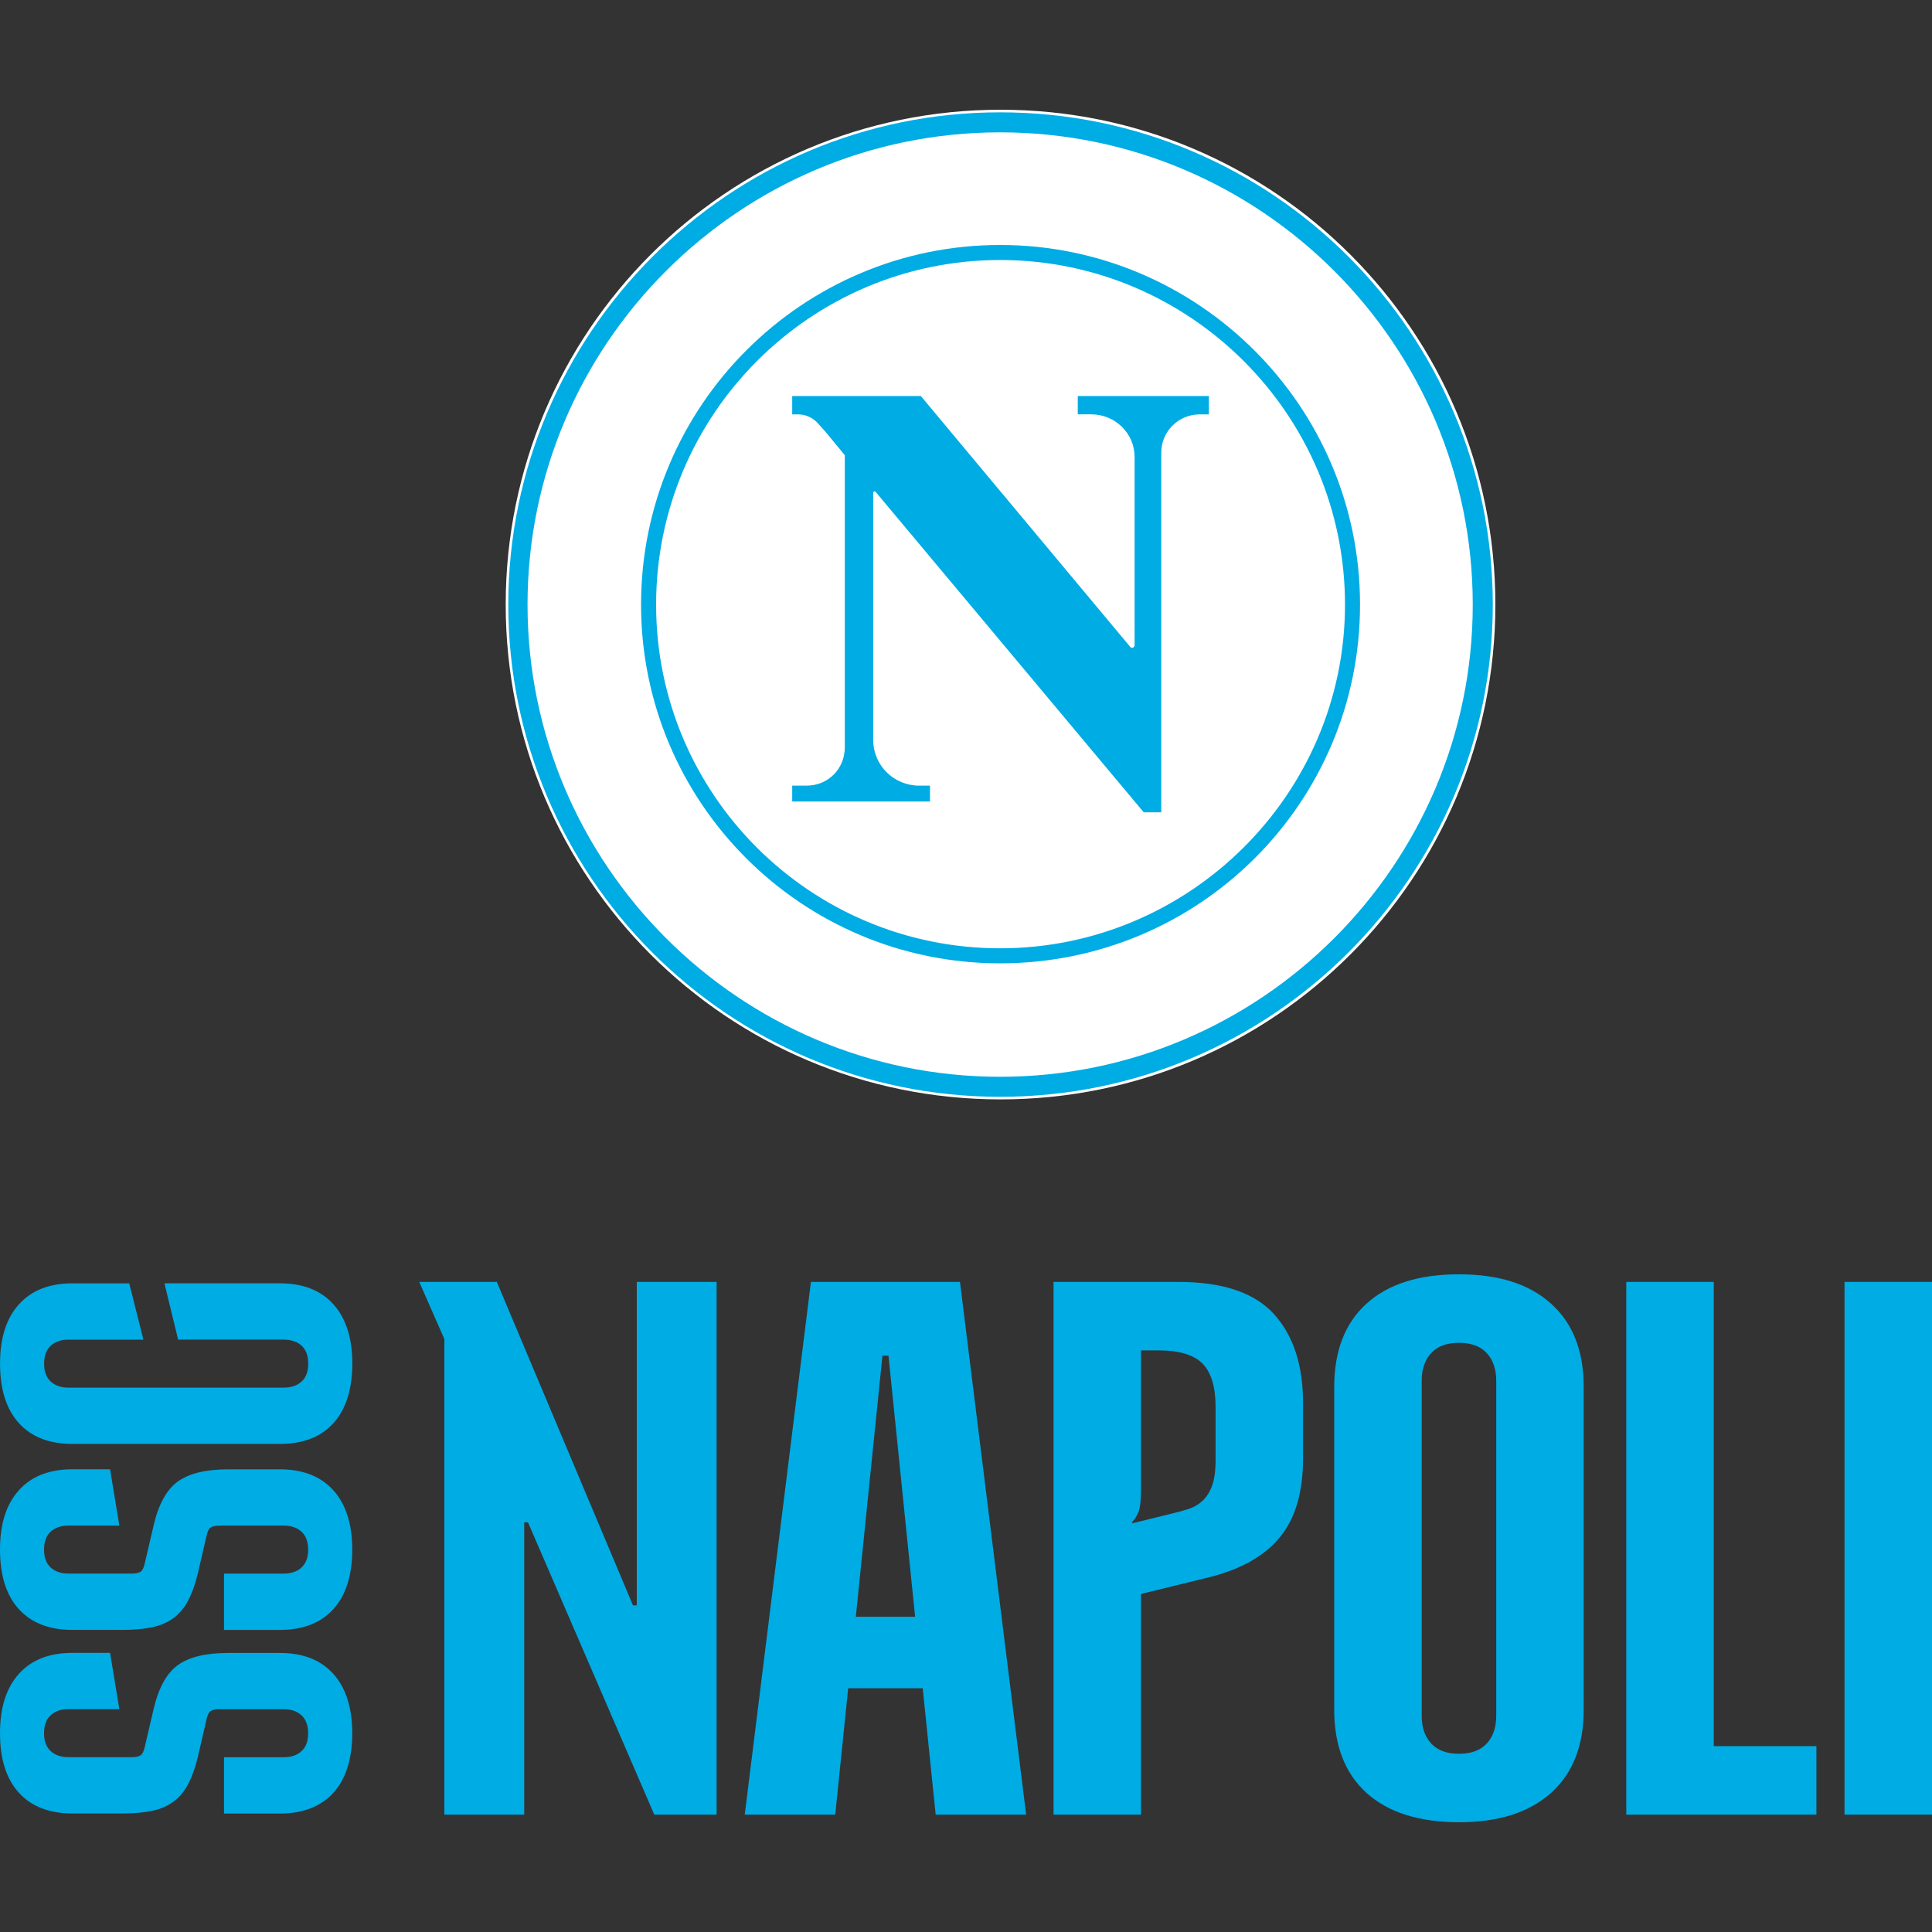
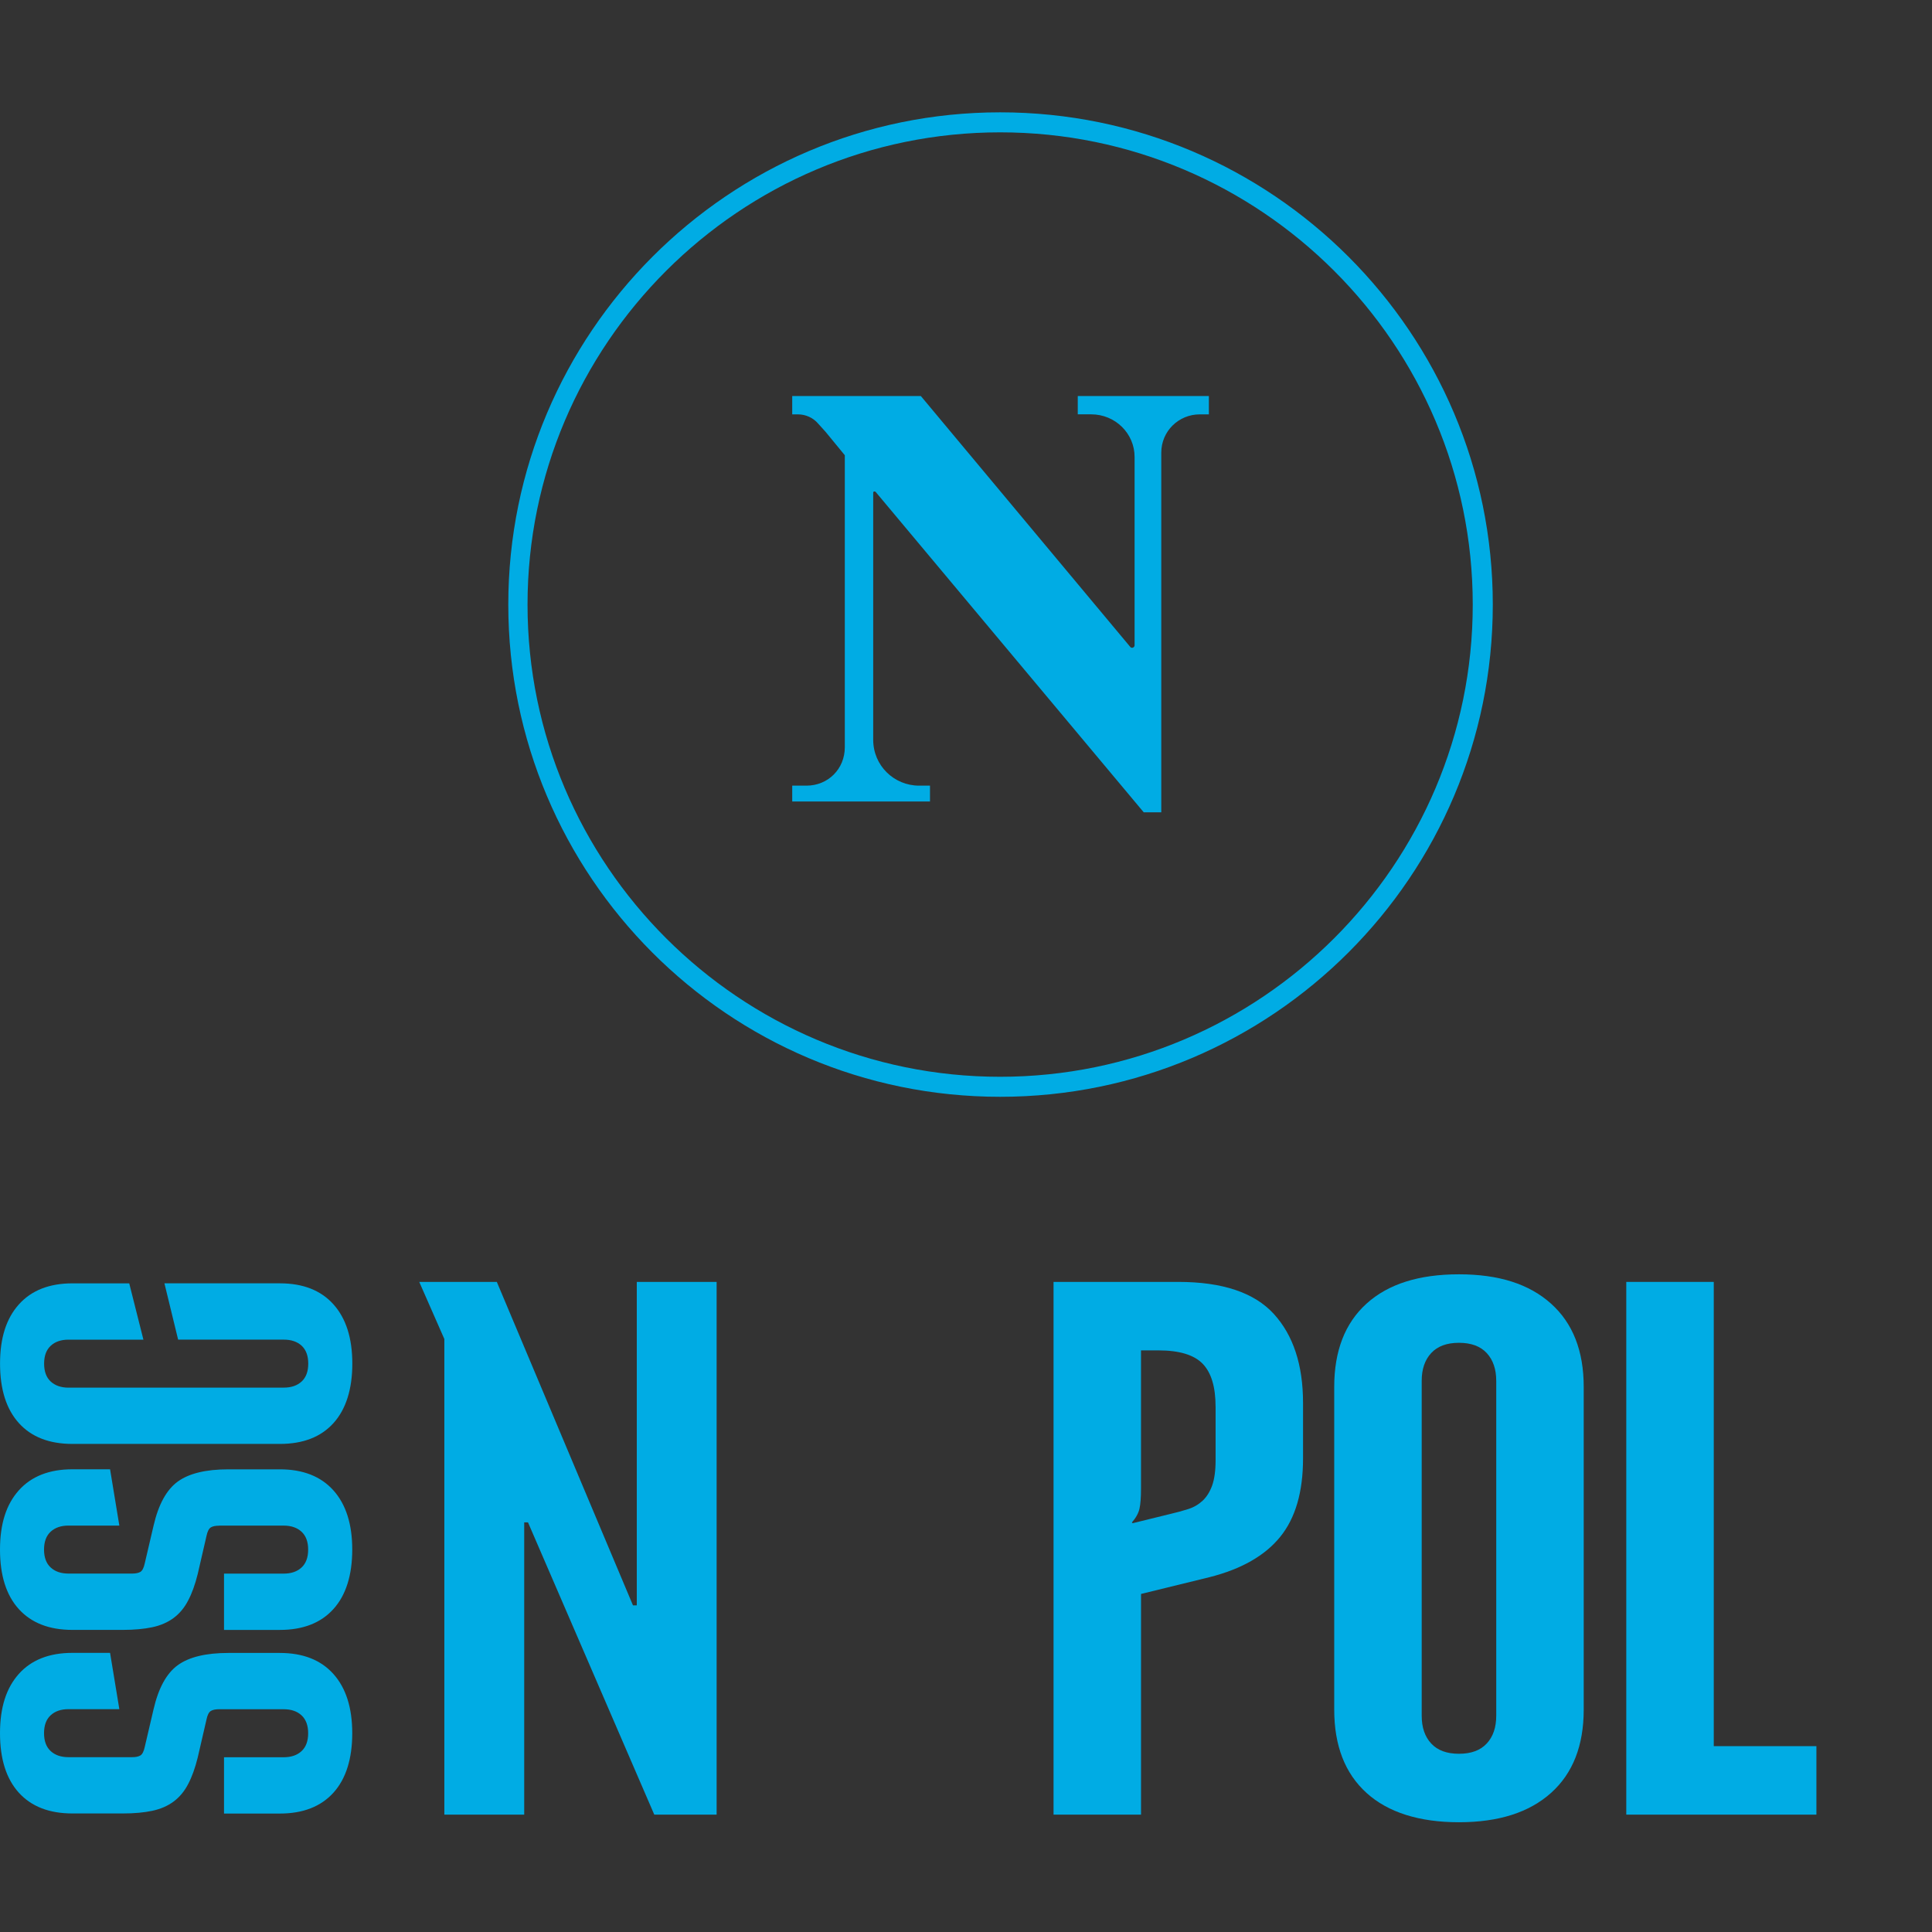
<svg xmlns="http://www.w3.org/2000/svg" id="Layer_1" version="1.1" viewBox="0 0 1000 1000">
  <rect x="0" y="0" width="1000" height="1000" fill="#333333" stroke="none" />
  <defs>
    <style>
      .st0 {
        fill: #00ace4;
      }

      .st1 {
        fill: #fff;
      }
    </style>
  </defs>
  <path class="st0" d="M113.45,884.69c-1.87,0-3.3.3-4.3.89-1.01.59-1.78,2.07-2.27,4.44l-4.56,19.75c-1.34,5.4-2.99,9.98-4.95,13.69-1.93,3.72-4.44,6.73-7.48,8.99-3.04,2.27-6.71,3.88-11.01,4.8-4.3.93-9.41,1.39-15.31,1.39h-26.09c-11.99,0-21.23-3.58-27.74-10.76C3.23,920.7,0,910.42,0,897.09s3.24-23.4,9.74-30.67c6.5-7.26,15.75-10.9,27.74-10.9h19.49l4.8,29.14h-26.32c-3.88,0-6.96,1.06-9.25,3.18-2.27,2.1-3.41,5.19-3.41,9.25s1.14,7.13,3.41,9.24c2.29,2.12,5.36,3.18,9.25,3.18h32.91c1.85,0,3.29-.28,4.3-.89,1-.59,1.76-2.06,2.27-4.44l4.56-19.5c2.54-10.97,6.71-18.58,12.54-22.8,5.84-4.22,14.56-6.32,26.21-6.32h26.59c11.99,0,21.23,3.63,27.74,10.89,6.5,7.27,9.75,17.48,9.75,30.67s-3.24,23.61-9.75,30.79c-6.51,7.18-15.75,10.78-27.74,10.78h-28.88v-29.14h30.89c3.88,0,6.98-1.06,9.25-3.18,2.27-2.1,3.41-5.19,3.41-9.25s-1.15-7.13-3.41-9.24c-2.27-2.12-5.36-3.18-9.25-3.18h-33.43.05Z" />
  <path class="st0" d="M113.45,789.69c-1.87,0-3.3.28-4.3.87-1.01.61-1.78,2.09-2.27,4.45l-4.56,19.77c-1.34,5.4-2.99,9.97-4.95,13.66-1.93,3.74-4.44,6.73-7.48,9-3.04,2.26-6.71,3.88-11.01,4.8-4.3.92-9.41,1.39-15.31,1.39h-26.09c-11.99,0-21.23-3.6-27.74-10.76C3.23,825.69,0,815.42,0,802.07s3.24-23.41,9.74-30.67,15.75-10.9,27.74-10.9h19.49l4.8,29.14h-26.32c-3.88,0-6.96,1.06-9.25,3.18-2.27,2.1-3.41,5.19-3.41,9.24s1.14,7.13,3.41,9.24c2.29,2.12,5.36,3.18,9.25,3.18h32.91c1.85,0,3.29-.3,4.3-.87,1-.61,1.76-2.06,2.27-4.45l4.56-19.5c2.54-10.98,6.71-18.58,12.54-22.82,5.84-4.22,14.56-6.32,26.21-6.32h26.59c11.99,0,21.23,3.64,27.74,10.89,6.5,7.27,9.75,17.48,9.75,30.65s-3.24,23.61-9.75,30.79c-6.51,7.2-15.75,10.79-27.74,10.79h-28.88v-29.14h30.89c3.88,0,6.98-1.06,9.25-3.18,2.27-2.1,3.41-5.19,3.41-9.25s-1.15-7.13-3.41-9.24c-2.27-2.1-5.36-3.18-9.25-3.18h-33.43l.05.05Z" />
  <path class="st0" d="M146.89,718.23c3.89,0,6.96-1.06,9.25-3.18,2.27-2.1,3.41-5.19,3.41-9.25s-1.15-7.13-3.41-9.25c-2.29-2.1-5.36-3.16-9.25-3.16h-54.69l-7.09-29.14h59.77c11.98,0,21.23,3.63,27.73,10.9,6.5,7.26,9.75,17.48,9.75,30.65s-3.26,23.61-9.75,30.79c-6.5,7.2-15.75,10.78-27.73,10.78H37.51c-11.99,0-21.23-3.58-27.74-10.78C3.28,729.41.02,719.16.02,705.81s3.24-23.4,9.75-30.65c6.5-7.26,15.75-10.9,27.74-10.9h29.38l7.34,29.14h-38.74c-3.88,0-6.98,1.06-9.25,3.18-2.27,2.13-3.41,5.19-3.41,9.24s1.14,7.15,3.41,9.25c2.29,2.1,5.36,3.18,9.25,3.18h111.42l-.02-.02Z" />
  <polygon class="st0" points="229.99 939.24 229.99 693.07 217 663.51 257.15 663.51 327.62 830.92 329.6 830.92 329.6 663.51 370.92 663.51 370.92 939.24 338.65 939.24 273.29 787.98 271.33 787.98 271.33 939.24 229.99 939.24" />
-   <path class="st0" d="M442.96,836.82h30.7l-13.78-135.11h-3.13l-13.78,135.11h0ZM484.3,939.24l-6.7-65.39h-38.58l-6.7,65.39h-46.84l34.25-275.73h77.15l34.25,275.73h-46.85.02Z" />
-   <path class="st0" d="M629.18,728.1c0-10.23-2.23-17.65-6.7-22.24-4.47-4.6-12.09-6.9-22.83-6.9h-9.07v71.7c0,4.47-.26,7.88-.79,10.25-.53,2.35-1.84,4.74-3.93,7.1l.39.4,19.3-4.74c3.41-.79,6.56-1.64,9.44-2.57,2.88-.9,5.37-2.37,7.48-4.33s3.74-4.6,4.94-7.87c1.17-3.29,1.78-7.68,1.78-13.19v-27.59h0v-.03ZM590.59,825.02v114.22h-45.28v-275.73h64.56c22.83,0,39.3,5.51,49.42,16.54,10.09,11.04,15.16,26.39,15.16,46.09v28.77c0,17.32-3.94,30.86-11.81,40.54-7.87,9.74-20.08,16.7-36.6,20.89l-35.44,8.68h-.02Z" />
+   <path class="st0" d="M629.18,728.1c0-10.23-2.23-17.65-6.7-22.24-4.47-4.6-12.09-6.9-22.83-6.9h-9.07v71.7c0,4.47-.26,7.88-.79,10.25-.53,2.35-1.84,4.74-3.93,7.1l.39.4,19.3-4.74c3.41-.79,6.56-1.64,9.44-2.57,2.88-.9,5.37-2.37,7.48-4.33s3.74-4.6,4.94-7.87c1.17-3.29,1.78-7.68,1.78-13.19v-27.59h0v-.03ZM590.59,825.02v114.22h-45.28v-275.73h64.56c22.83,0,39.3,5.51,49.42,16.54,10.09,11.04,15.16,26.39,15.16,46.09v28.77c0,17.32-3.94,30.86-11.81,40.54-7.87,9.74-20.08,16.7-36.6,20.89l-35.44,8.68Z" />
  <path class="st0" d="M735.87,888.05c0,6.06,1.62,10.84,4.92,14.39,3.29,3.55,8.07,5.31,14.36,5.31s11.09-1.76,14.38-5.31c3.29-3.55,4.92-8.33,4.92-14.39v-173.33c0-6.04-1.65-10.84-4.92-14.38-3.29-3.54-8.07-5.31-14.38-5.31s-11.09,1.78-14.36,5.31c-3.29,3.54-4.92,8.33-4.92,14.38v173.32h0v.02ZM690.59,717.88c0-18.64,5.56-33.02,16.73-43.13,11.15-10.11,27.09-15.17,47.83-15.17s36.35,5.05,47.65,15.17c11.28,10.09,16.93,24.47,16.93,43.13v167.01c0,18.64-5.64,33.02-16.93,43.13-11.29,10.12-27.16,15.17-47.65,15.17s-36.68-5.06-47.83-15.17c-11.17-10.11-16.73-24.49-16.73-43.13v-167.01Z" />
  <polygon class="st0" points="887.04 903.8 940.17 903.8 940.17 939.25 841.76 939.25 841.76 663.51 887.04 663.51 887.04 903.8" />
-   <rect class="st0" x="954.72" y="663.51" width="45.28" height="275.73" />
-   <path class="st1" d="M773.99,312.92c0,141.45-114.67,256.12-256.12,256.12s-256.12-114.67-256.12-256.12S376.42,56.8,517.87,56.8s256.12,114.67,256.12,256.12" />
  <path class="st0" d="M517.67,58.14c140.9,0,255,114.44,255,254.78s-114.1,254.78-255,254.78-254.58-114.44-254.58-254.78,114.1-254.78,254.58-254.78M762.29,312.92c0-134.73-109.78-244.42-244.62-244.42s-244.62,109.69-244.62,244.42,109.78,244.42,244.62,244.42,244.62-109.69,244.62-244.42" />
-   <path class="st0" d="M517.67,134.58c-98.11,0-178.07,79.89-178.07,178.35s79.97,177.91,178.07,177.91,178.5-79.89,178.5-177.91-79.97-178.35-178.5-178.35M331.81,312.92c0-102.77,83.43-186.12,185.86-186.12s186.28,83.35,186.28,186.12-83.41,185.7-186.28,185.7-185.86-83.35-185.86-185.7" />
  <path class="st0" d="M557.85,204.96v9.5h6.93c12.52,0,22.48,9.94,22.48,22.02v97.6c0,.87-1.29,1.73-2.15.87l-108.49-129.97h-66.57v9.5h3.02c3.89,0,7.79,1.71,10.37,4.74l3.89,4.31,9.94,12.1v151.14c0,11.23-8.64,19.88-19.88,19.88h-7.34v8.21h71.31v-8.21h-5.62c-12.96,0-23.77-10.36-23.77-23.75v-127.82c0-.87.87-.87,1.29-.44l138.74,165.82h9.07v-186.12c0-11.23,9.08-19.86,19.89-19.86h4.75v-9.5h-67.87v-.03Z" />
</svg>